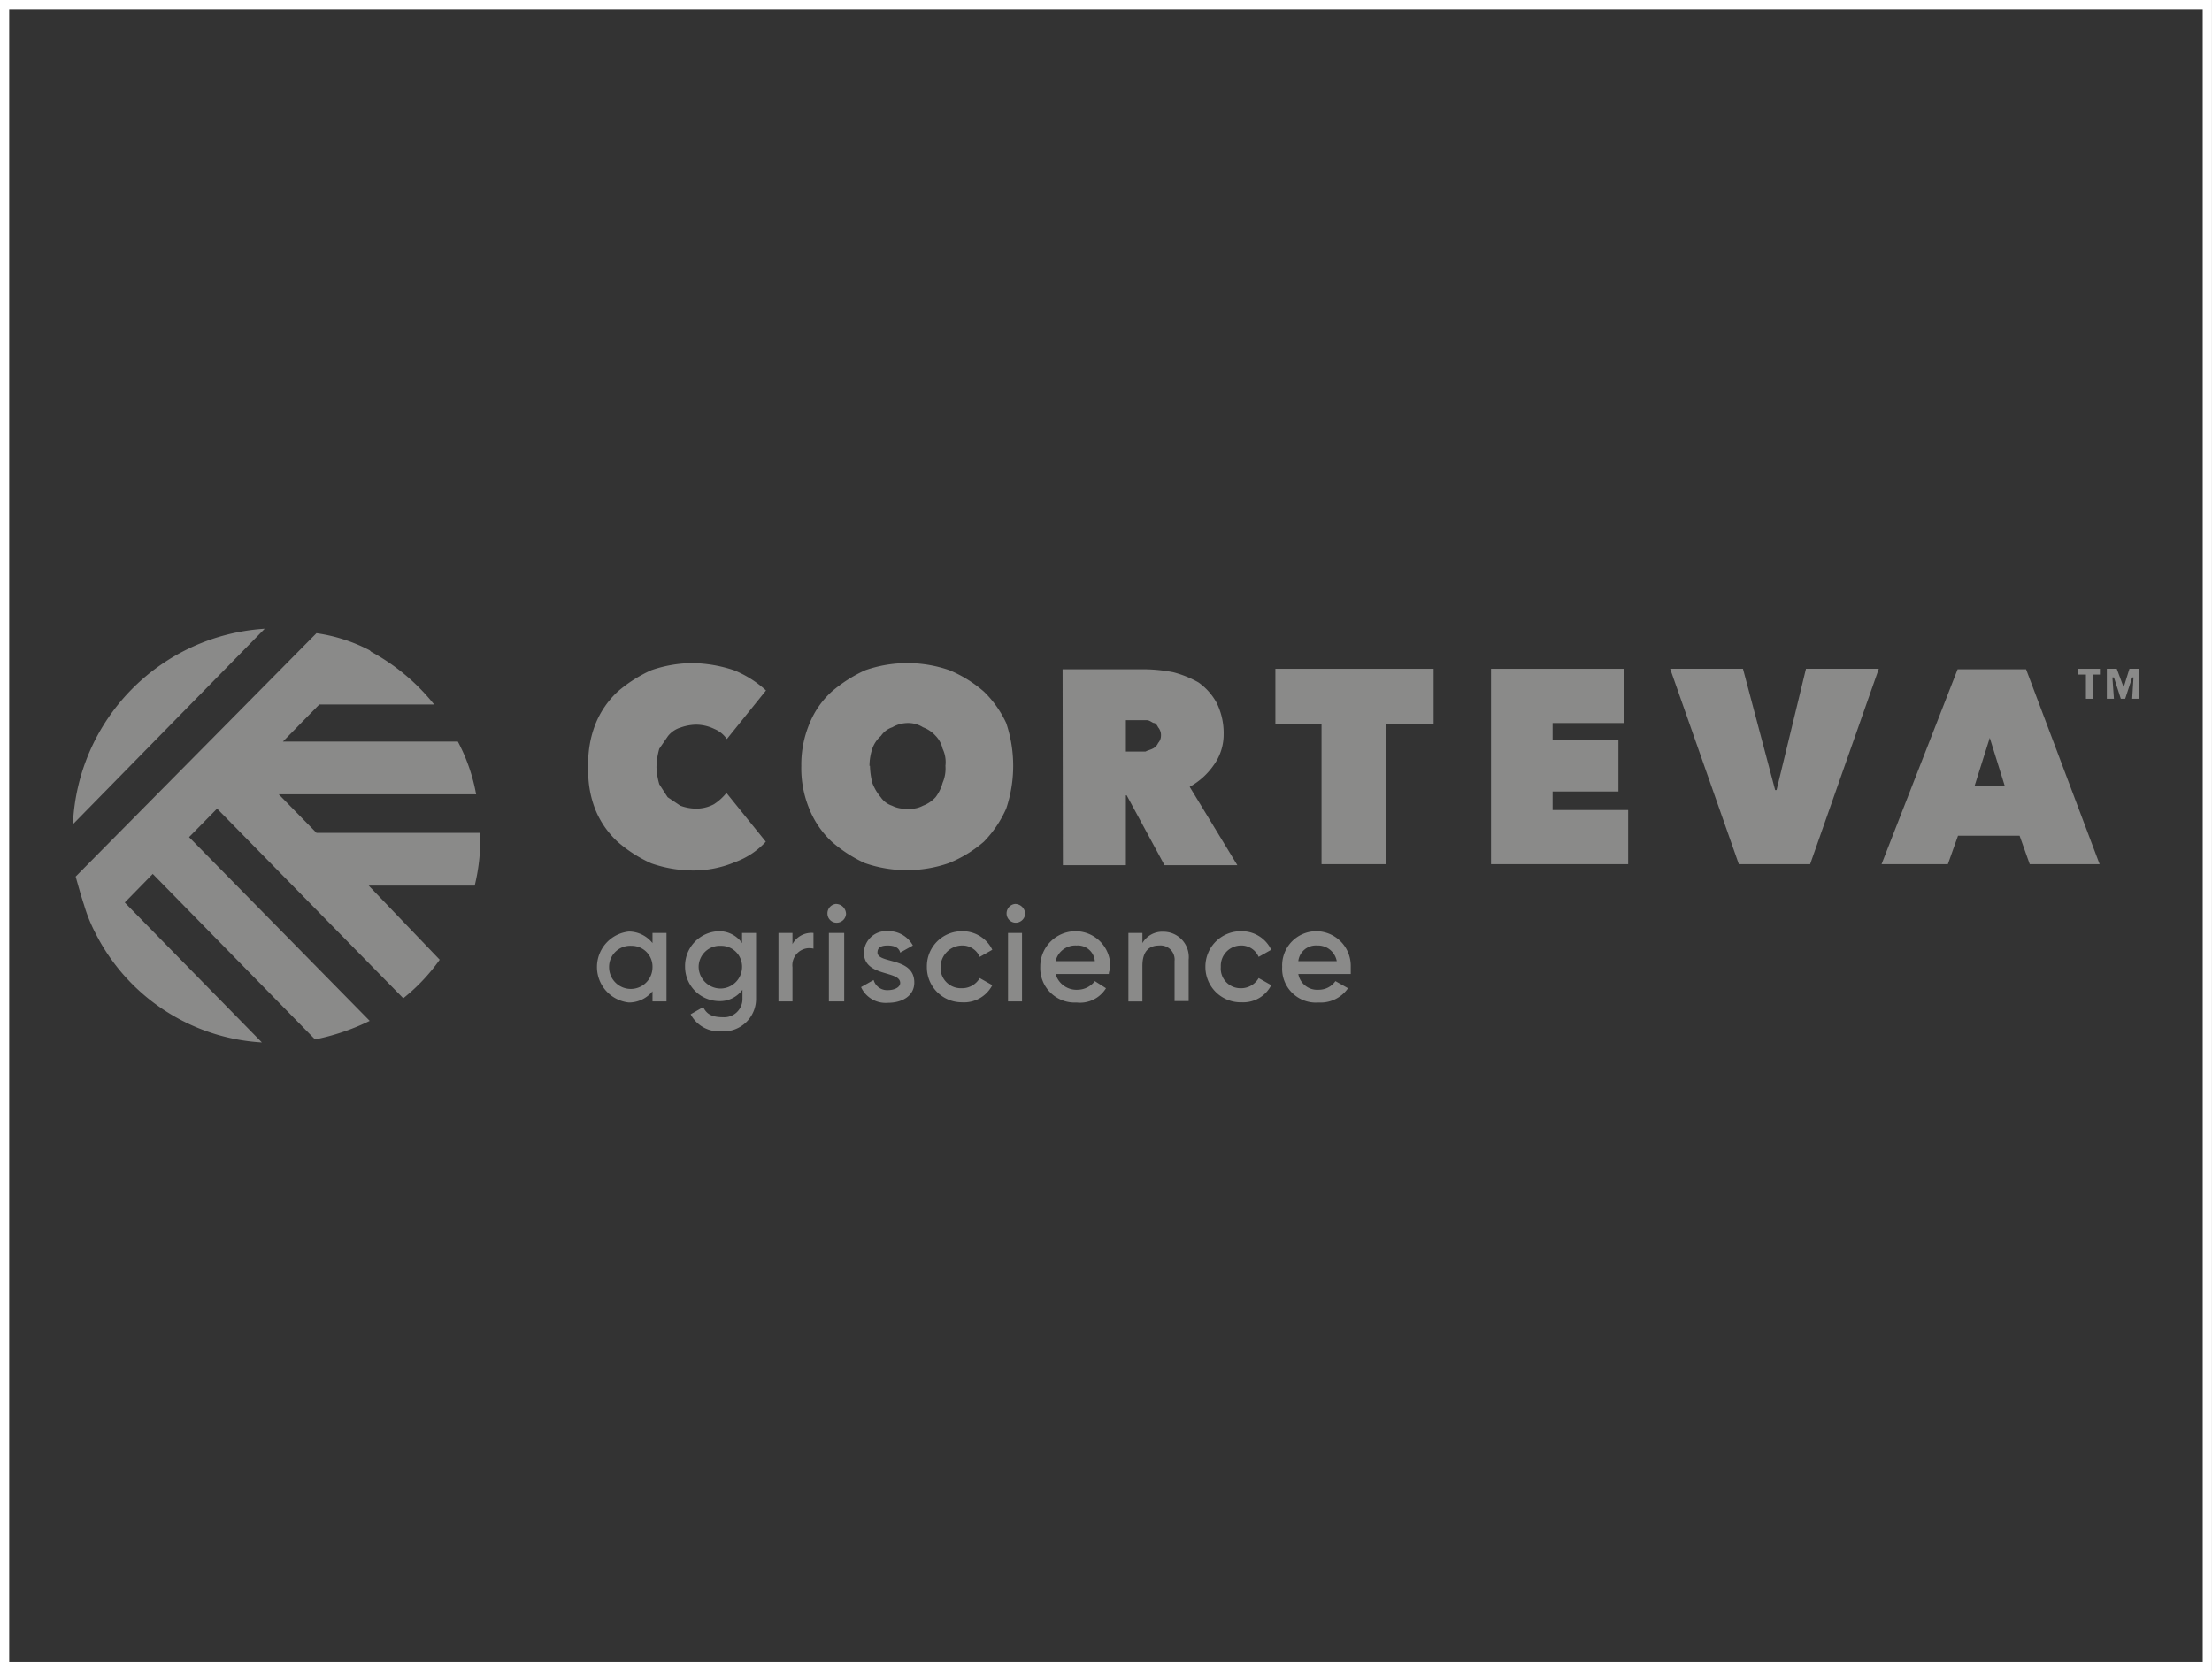
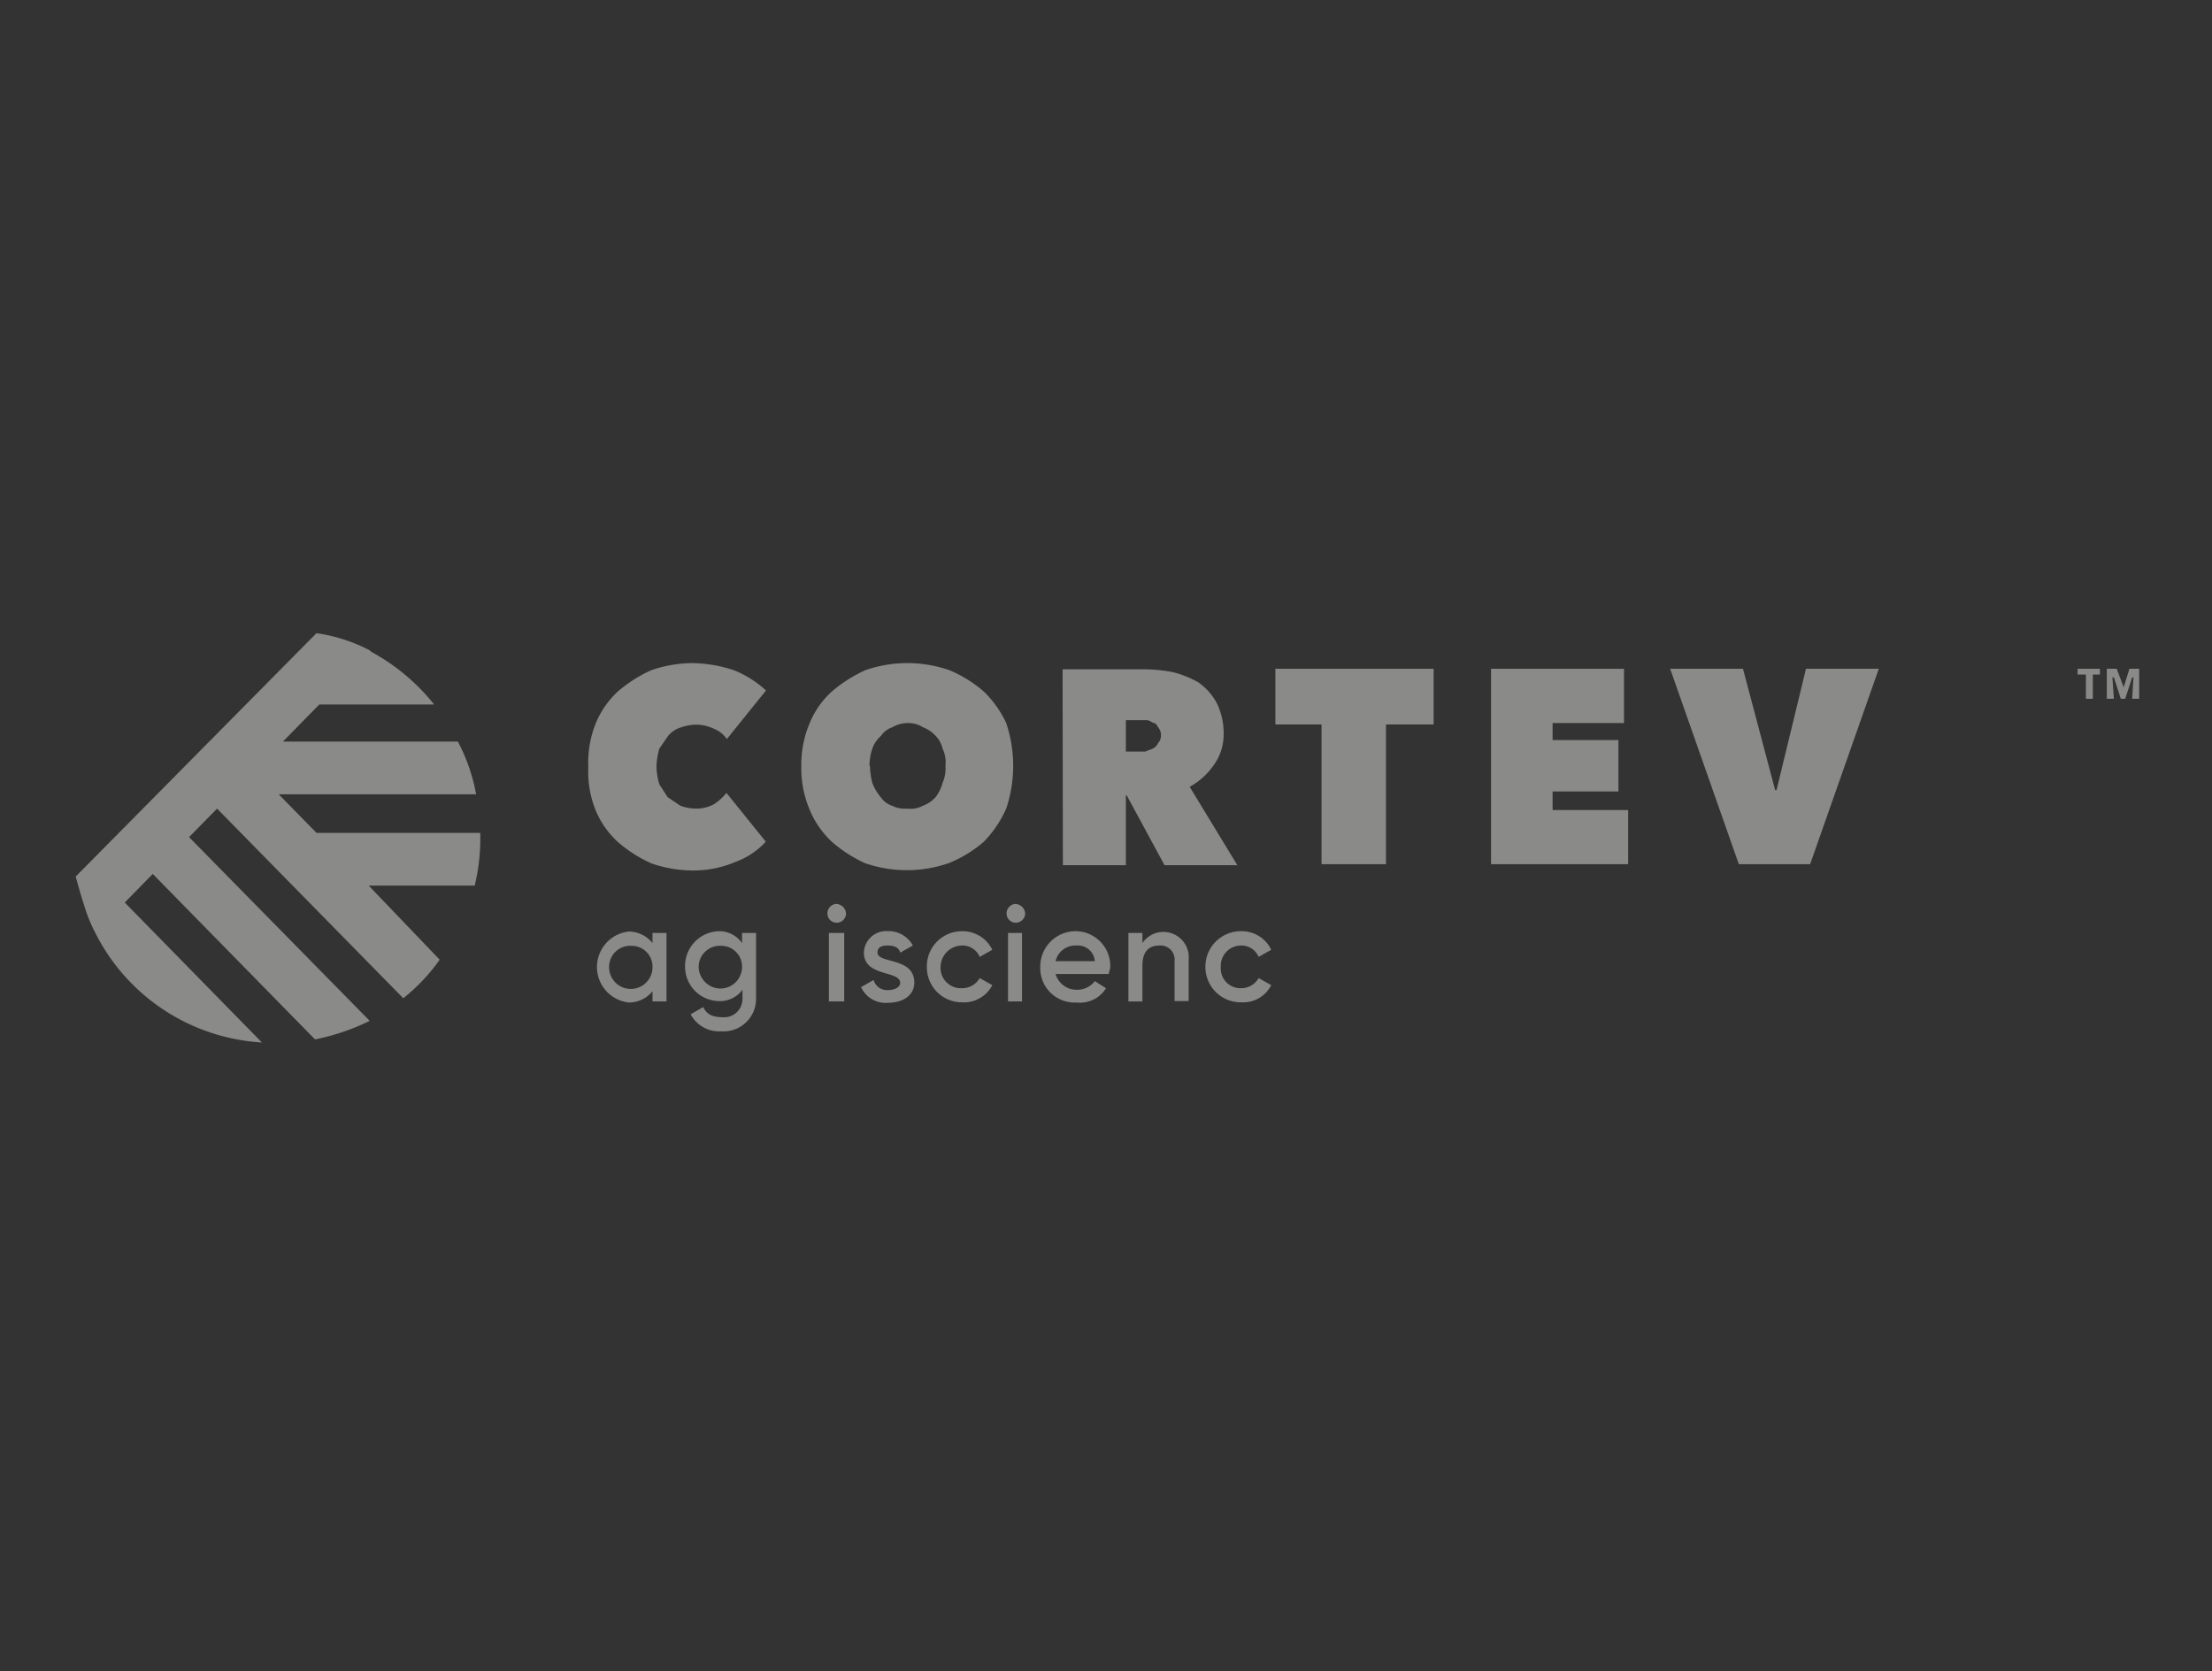
<svg xmlns="http://www.w3.org/2000/svg" viewBox="0 0 218.08 164.82">
  <rect x="0" y="0" width="218.08" height="164.82" fill="#333333" stroke="none" />
  <defs>
    <style>.cls-1{fill:#8a8a89;}.cls-2{fill:none;stroke:#fff;stroke-miterlimit:10;stroke-width:0.91px;}</style>
  </defs>
  <g id="Livello_2" data-name="Livello 2">
    <g id="Livello_1-2" data-name="Livello 1">
      <path class="cls-1" d="M58,75.66h0a10.47,10.47,0,0,1,.69-4.22,8.89,8.89,0,0,1,2.21-3.24,13.65,13.65,0,0,1,3.31-2.11,12.63,12.63,0,0,1,4-.7,13.51,13.51,0,0,1,4.14.7,10.36,10.36,0,0,1,3.17,2l-3.86,4.79a2.78,2.78,0,0,0-1.24-1,4.19,4.19,0,0,0-1.8-.42,4.83,4.83,0,0,0-1.51.28,2.54,2.54,0,0,0-1.25.84L65,73.83a7.1,7.1,0,0,0-.28,1.83A7,7,0,0,0,65,77.34l.82,1.27,1.25.84a4.56,4.56,0,0,0,1.51.29,3.69,3.69,0,0,0,1.8-.43,5.14,5.14,0,0,0,1.24-1.12L75.5,83a7.6,7.6,0,0,1-3,2,10.61,10.61,0,0,1-4.28.84,12.63,12.63,0,0,1-4-.7A13.35,13.35,0,0,1,60.88,83a8.85,8.85,0,0,1-2.21-3.23A10.23,10.23,0,0,1,58,75.66Z" />
      <path class="cls-1" d="M79,75.52h0a10.45,10.45,0,0,1,.83-4.22A8.59,8.59,0,0,1,82,68.2a13.84,13.84,0,0,1,3.31-2.11,12.62,12.62,0,0,1,8.29,0A12.48,12.48,0,0,1,97,68.2a10.47,10.47,0,0,1,2.2,3.1,13.25,13.25,0,0,1,0,8.44A11.15,11.15,0,0,1,97,83a12.25,12.25,0,0,1-3.45,2.11,12.62,12.62,0,0,1-8.29,0A13.54,13.54,0,0,1,82,83a9.1,9.1,0,0,1-2.21-3.23A10.52,10.52,0,0,1,79,75.52Zm6.77,0h0A7.54,7.54,0,0,0,86,77.2a4.77,4.77,0,0,0,.83,1.41,2.15,2.15,0,0,0,1.11.84,2.82,2.82,0,0,0,1.51.29A2.6,2.6,0,0,0,91,79.45a3.18,3.18,0,0,0,1.24-.84,4.13,4.13,0,0,0,.69-1.41,3.55,3.55,0,0,0,.28-1.68,3.05,3.05,0,0,0-.28-1.69,2.7,2.7,0,0,0-.69-1.27A3.18,3.18,0,0,0,91,71.72a2.73,2.73,0,0,0-1.52-.42,3.08,3.08,0,0,0-1.51.42,2.15,2.15,0,0,0-1.11.84A3,3,0,0,0,86,73.83,5.56,5.56,0,0,0,85.72,75.52Z" />
      <path class="cls-1" d="M104.76,66h8.15a15.79,15.79,0,0,1,2.76.29,10.34,10.34,0,0,1,2.48,1,6,6,0,0,1,1.79,2,6.72,6.72,0,0,1,.7,3.09,5.15,5.15,0,0,1-1,3.1,7,7,0,0,1-2.35,2.11l4.7,7.73h-7.18l-3.73-6.89H111v6.89h-6.21ZM111,74.11h1.94c.27-.14.41-.14.69-.28a1.11,1.11,0,0,0,.55-.56,1.08,1.08,0,0,0,.28-.71,1.18,1.18,0,0,0-.28-.84c-.14-.28-.28-.42-.41-.42s-.42-.28-.7-.28H111Z" />
      <polygon class="cls-1" points="136.64 85.22 136.64 85.22 130.29 85.22 130.29 71.44 125.74 71.44 125.74 65.95 141.34 65.95 141.34 71.44 136.64 71.44 136.64 85.22" />
      <polygon class="cls-1" points="147 65.95 147 65.95 160.11 65.95 160.11 71.3 153.07 71.3 153.07 72.98 159.56 72.98 159.56 78.05 153.07 78.05 153.07 79.88 160.52 79.88 160.52 85.22 147 85.22 147 65.95" />
      <polygon class="cls-1" points="164.66 65.95 164.66 65.95 171.84 65.95 175.01 77.91 175.15 77.91 178.05 65.95 185.23 65.95 178.46 85.22 171.43 85.22 164.66 65.95" />
-       <path class="cls-1" d="M193,66h6.75L207,85.22h-6.89l-1-2.81h-6.07l-1,2.81H185.5Zm3.17,6.76h0l-1.51,4.78h3Z" />
      <polygon class="cls-1" points="206.33 66.52 206.33 66.52 206.33 68.91 205.65 68.91 205.65 66.52 204.83 66.52 204.83 65.95 207.03 65.95 207.03 66.52 206.33 66.52" />
      <polygon class="cls-1" points="210.21 68.91 210.21 68.91 210.34 66.8 210.21 66.8 209.52 68.91 209.09 68.91 208.41 66.8 208.26 66.8 208.41 68.91 207.71 68.91 207.71 65.95 208.69 65.95 209.37 67.78 209.94 65.95 210.9 65.95 210.9 68.91 210.21 68.91" />
      <path class="cls-1" d="M65.71,92h0v6.75H64.33v-1A3,3,0,0,1,62,98.86a3.52,3.52,0,0,1,0-7A3,3,0,0,1,64.33,93V92Zm-1.38,3.38h0a2.05,2.05,0,0,0-2.07-2.11,2.08,2.08,0,0,0-2.21,2.11,2.14,2.14,0,1,0,4.28,0Z" />
      <path class="cls-1" d="M74.54,92h0v6.47a3.21,3.21,0,0,1-3.45,3.23,3.17,3.17,0,0,1-3-1.68l1.24-.71c.28.57.7,1,1.94,1a1.8,1.8,0,0,0,1.93-1.83V97.6a2.74,2.74,0,0,1-2.35,1.12,3.39,3.39,0,0,1-3.31-3.37,3.43,3.43,0,0,1,3.31-3.52A2.74,2.74,0,0,1,73.16,93V92Zm-1.38,3.38h0a2.05,2.05,0,0,0-2.07-2.11,2.09,2.09,0,0,0-2.21,2.11,2.17,2.17,0,0,0,2.21,2.1A2.14,2.14,0,0,0,73.16,95.35Z" />
-       <path class="cls-1" d="M80.2,92h0v1.55a1.68,1.68,0,0,0-2.07,1.83v3.37H76.75V92h1.38V93.1A2.13,2.13,0,0,1,80.2,92Z" />
      <path class="cls-1" d="M81.58,90.14h0a.93.93,0,0,1,.83-1,1,1,0,0,1,1,1,.93.93,0,0,1-1,.85A.9.9,0,0,1,81.58,90.14ZM81.72,92h1.51v6.75H81.72Z" />
      <path class="cls-1" d="M90.14,96.89h0c0,1.27-1.11,2-2.63,2a2.66,2.66,0,0,1-2.62-1.55l1.24-.7a1.38,1.38,0,0,0,1.38,1c.69,0,1.24-.29,1.24-.71,0-1.26-3.58-.56-3.58-3a2.2,2.2,0,0,1,2.34-2.11A2.73,2.73,0,0,1,90,93.24l-1.25.7c-.13-.56-.69-.7-1.24-.7s-1,.14-1,.7C86.55,95.06,90.14,94.36,90.14,96.89Z" />
      <path class="cls-1" d="M91.38,95.35h0a3.45,3.45,0,0,1,3.45-3.52,3.25,3.25,0,0,1,3,1.83l-1.24.7a1.85,1.85,0,0,0-1.79-1.12,2.14,2.14,0,0,0-2.07,2.11,2,2,0,0,0,2.07,2.1,2,2,0,0,0,1.79-1l1.24.7a3.14,3.14,0,0,1-3,1.69A3.45,3.45,0,0,1,91.38,95.35Z" />
      <path class="cls-1" d="M99.24,90.14h0a.94.94,0,0,1,.83-1,1,1,0,0,1,1,1,.94.94,0,0,1-1,.85A.91.91,0,0,1,99.24,90.14ZM99.38,92h1.38v6.75H99.38Z" />
      <path class="cls-1" d="M106.28,97.6h0a2.16,2.16,0,0,0,1.66-.85l1.1.7a3,3,0,0,1-2.9,1.41,3.39,3.39,0,0,1-3.58-3.51,3.48,3.48,0,0,1,3.58-3.52,3.43,3.43,0,0,1,3.32,3.52c0,.28-.14.42-.14.7h-5.25A2.15,2.15,0,0,0,106.28,97.6Zm1.66-2.82h0a1.68,1.68,0,0,0-1.8-1.54,2,2,0,0,0-2.07,1.54Z" />
-       <path class="cls-1" d="M117.19,94.64h0v4.08H115.8V94.78a1.39,1.39,0,0,0-1.51-1.54c-1,0-1.66.56-1.66,2v3.52h-1.38V92h1.38v1a2.26,2.26,0,0,1,2.07-1.12A2.5,2.5,0,0,1,117.19,94.64Z" />
+       <path class="cls-1" d="M117.19,94.64h0v4.08H115.8V94.78a1.39,1.39,0,0,0-1.51-1.54c-1,0-1.66.56-1.66,2v3.52h-1.38V92h1.38v1A2.5,2.5,0,0,1,117.19,94.64Z" />
      <path class="cls-1" d="M118.84,95.35h0a3.49,3.49,0,0,1,3.59-3.52,3.21,3.21,0,0,1,2.9,1.83l-1.24.7a1.86,1.86,0,0,0-1.8-1.12,2,2,0,0,0-1.93,2.11,1.94,1.94,0,0,0,1.93,2.1,2,2,0,0,0,1.8-1l1.24.7a3.09,3.09,0,0,1-2.9,1.69A3.48,3.48,0,0,1,118.84,95.35Z" />
-       <path class="cls-1" d="M130,97.6h0a2,2,0,0,0,1.66-.85l1.24.7a3.28,3.28,0,0,1-2.9,1.41,3.33,3.33,0,0,1-3.59-3.51,3.37,3.37,0,0,1,3.45-3.52,3.42,3.42,0,0,1,3.31,3.52v.7H128A1.89,1.89,0,0,0,130,97.6Zm1.79-2.82h0a1.88,1.88,0,0,0-1.93-1.54A1.74,1.74,0,0,0,128,94.78Z" />
-       <path class="cls-1" d="M7.19,81.28h0L26.1,62A20.19,20.19,0,0,0,7.19,81.28Z" />
      <path class="cls-1" d="M47.35,82.41h0v-.28H31.2l-3.72-3.8H46.94a17.85,17.85,0,0,0-1.8-5.2H27.89l3.59-3.66H42.8a20.3,20.3,0,0,0-6.21-5.2l-.14-.14a16.25,16.25,0,0,0-5.25-1.69l-23.74,24c.28,1,.56,2,.83,2.81A15.26,15.26,0,0,0,9.4,92,19.68,19.68,0,0,0,25.82,102.8L12.3,89l2.76-2.82,16,16.32a22.23,22.23,0,0,0,5.39-1.83L18.64,82.55l2.76-2.81,18.36,18.7a18.67,18.67,0,0,0,3.59-3.8l-7-7.31H46.8A19.39,19.39,0,0,0,47.35,82.41Z" />
-       <rect class="cls-2" x="0.45" y="0.45" width="217.17" height="163.91" />
    </g>
  </g>
</svg>